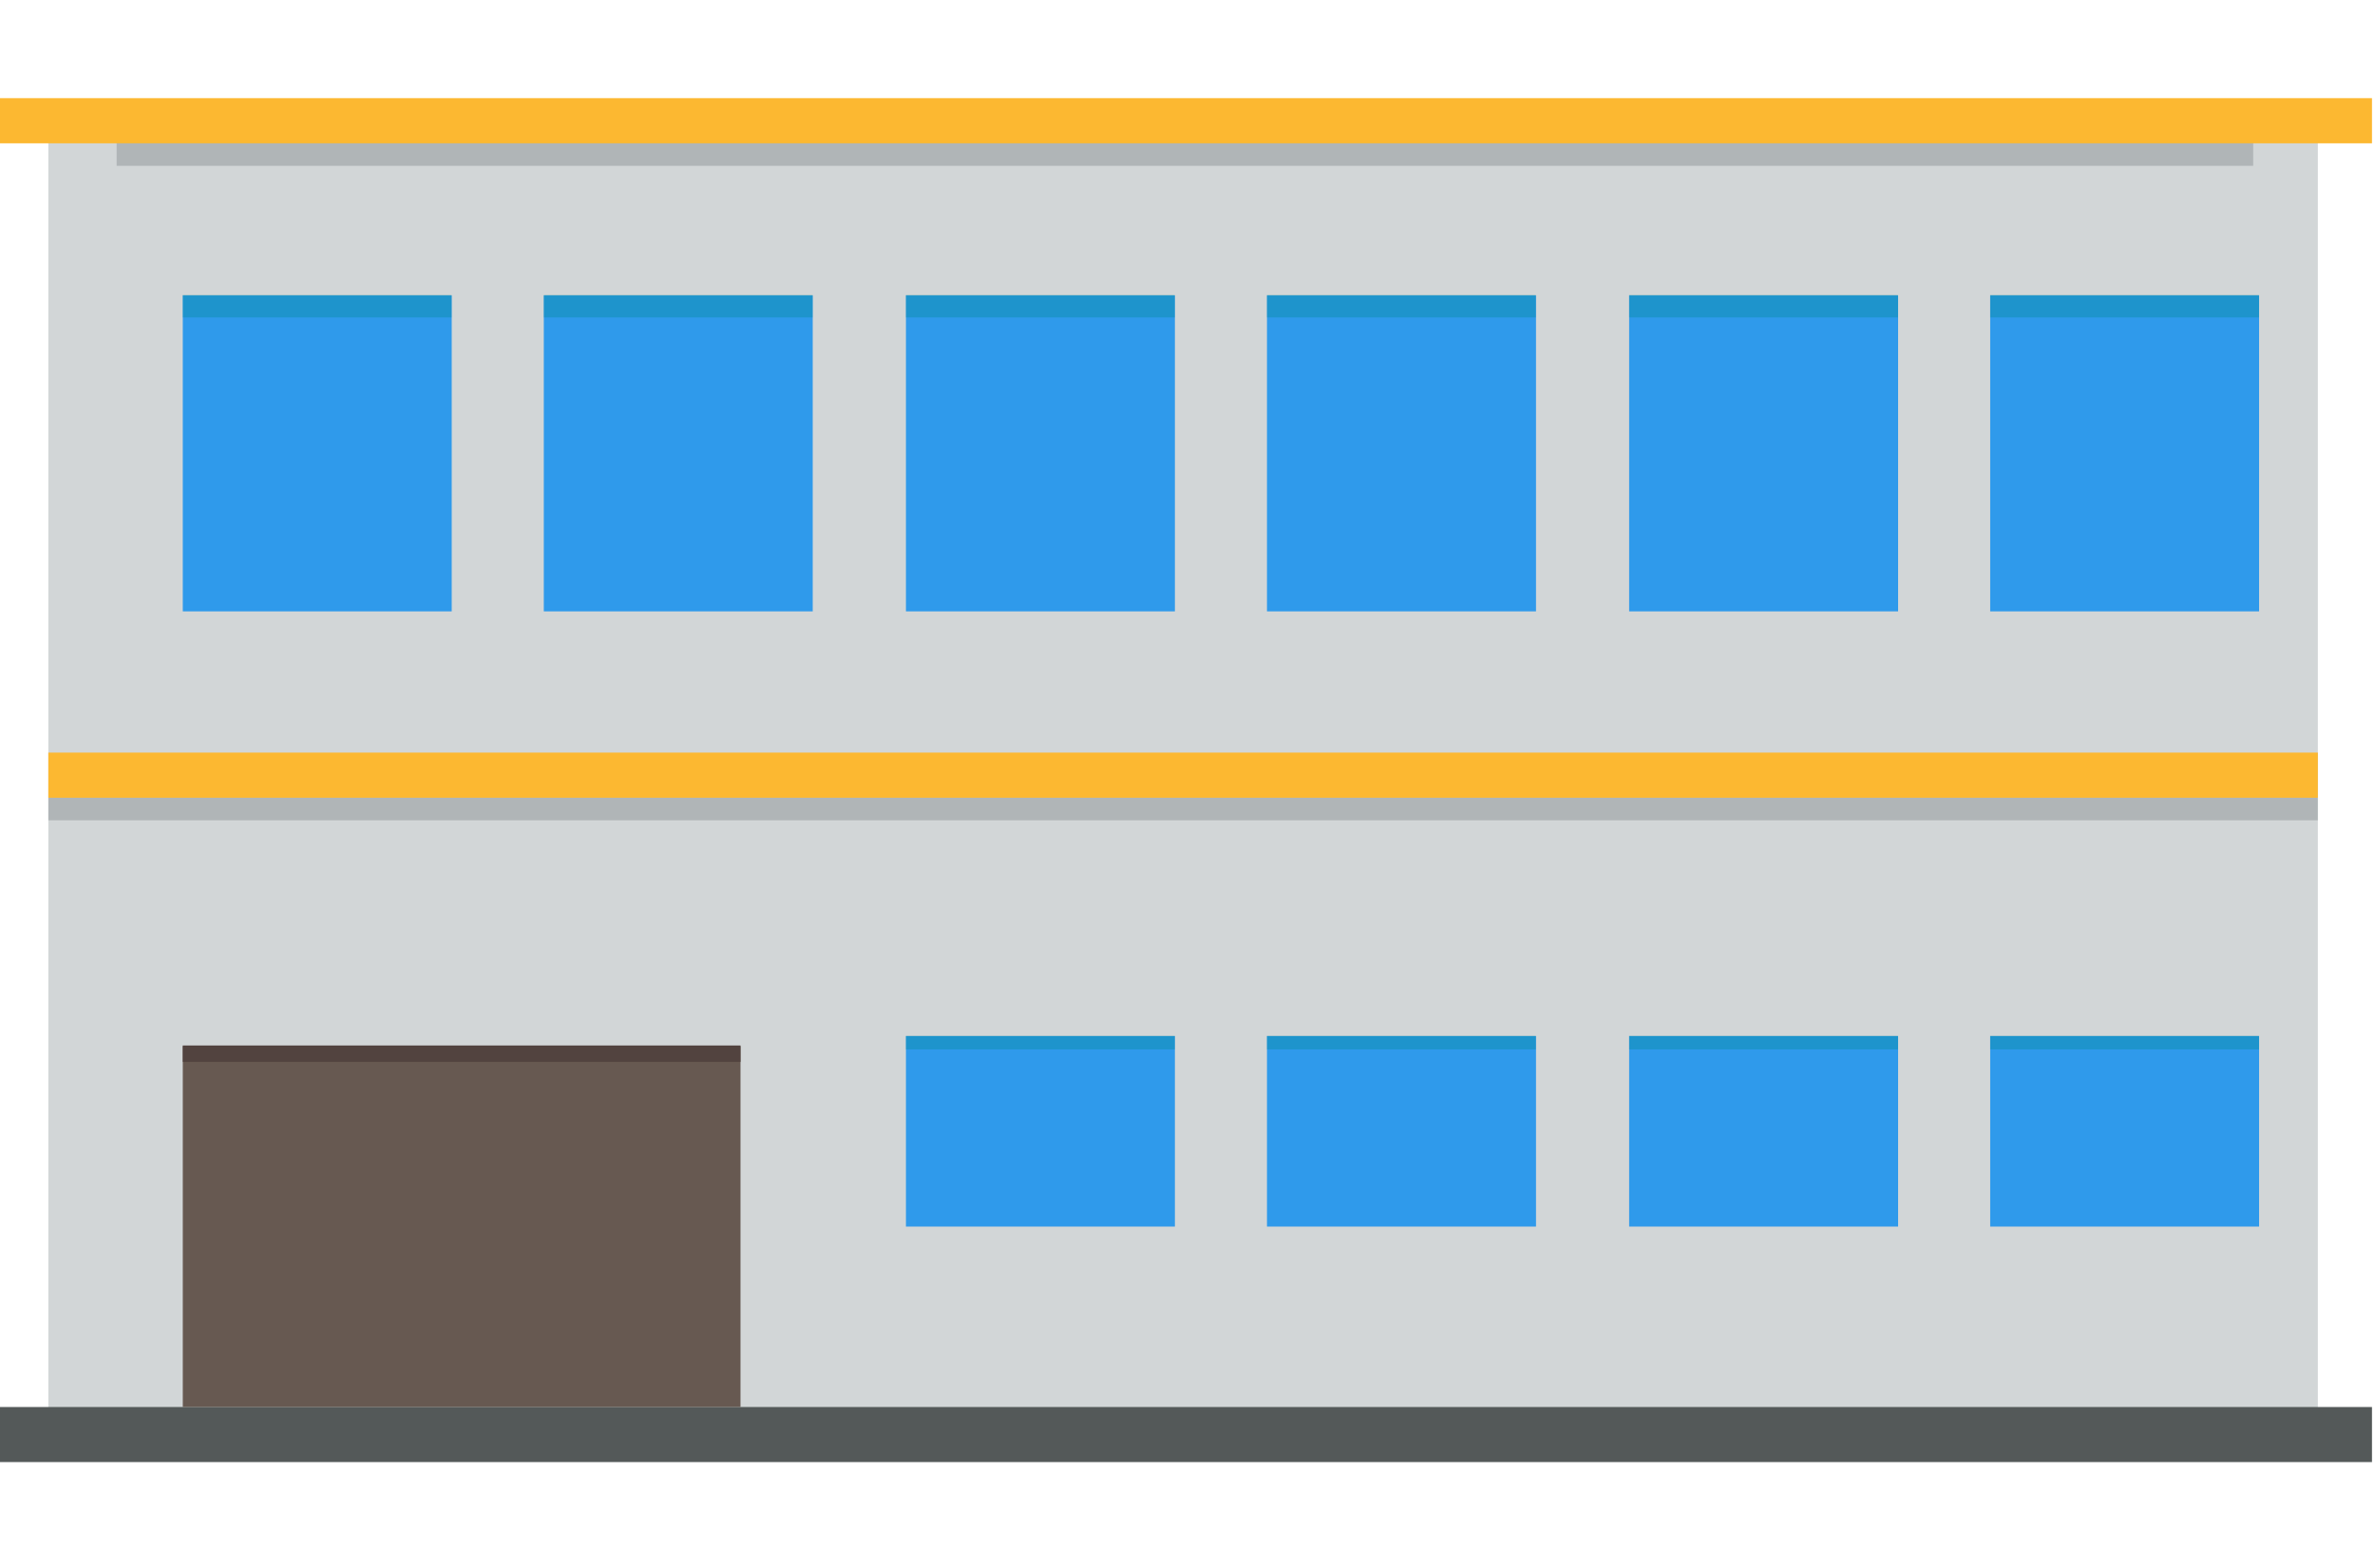
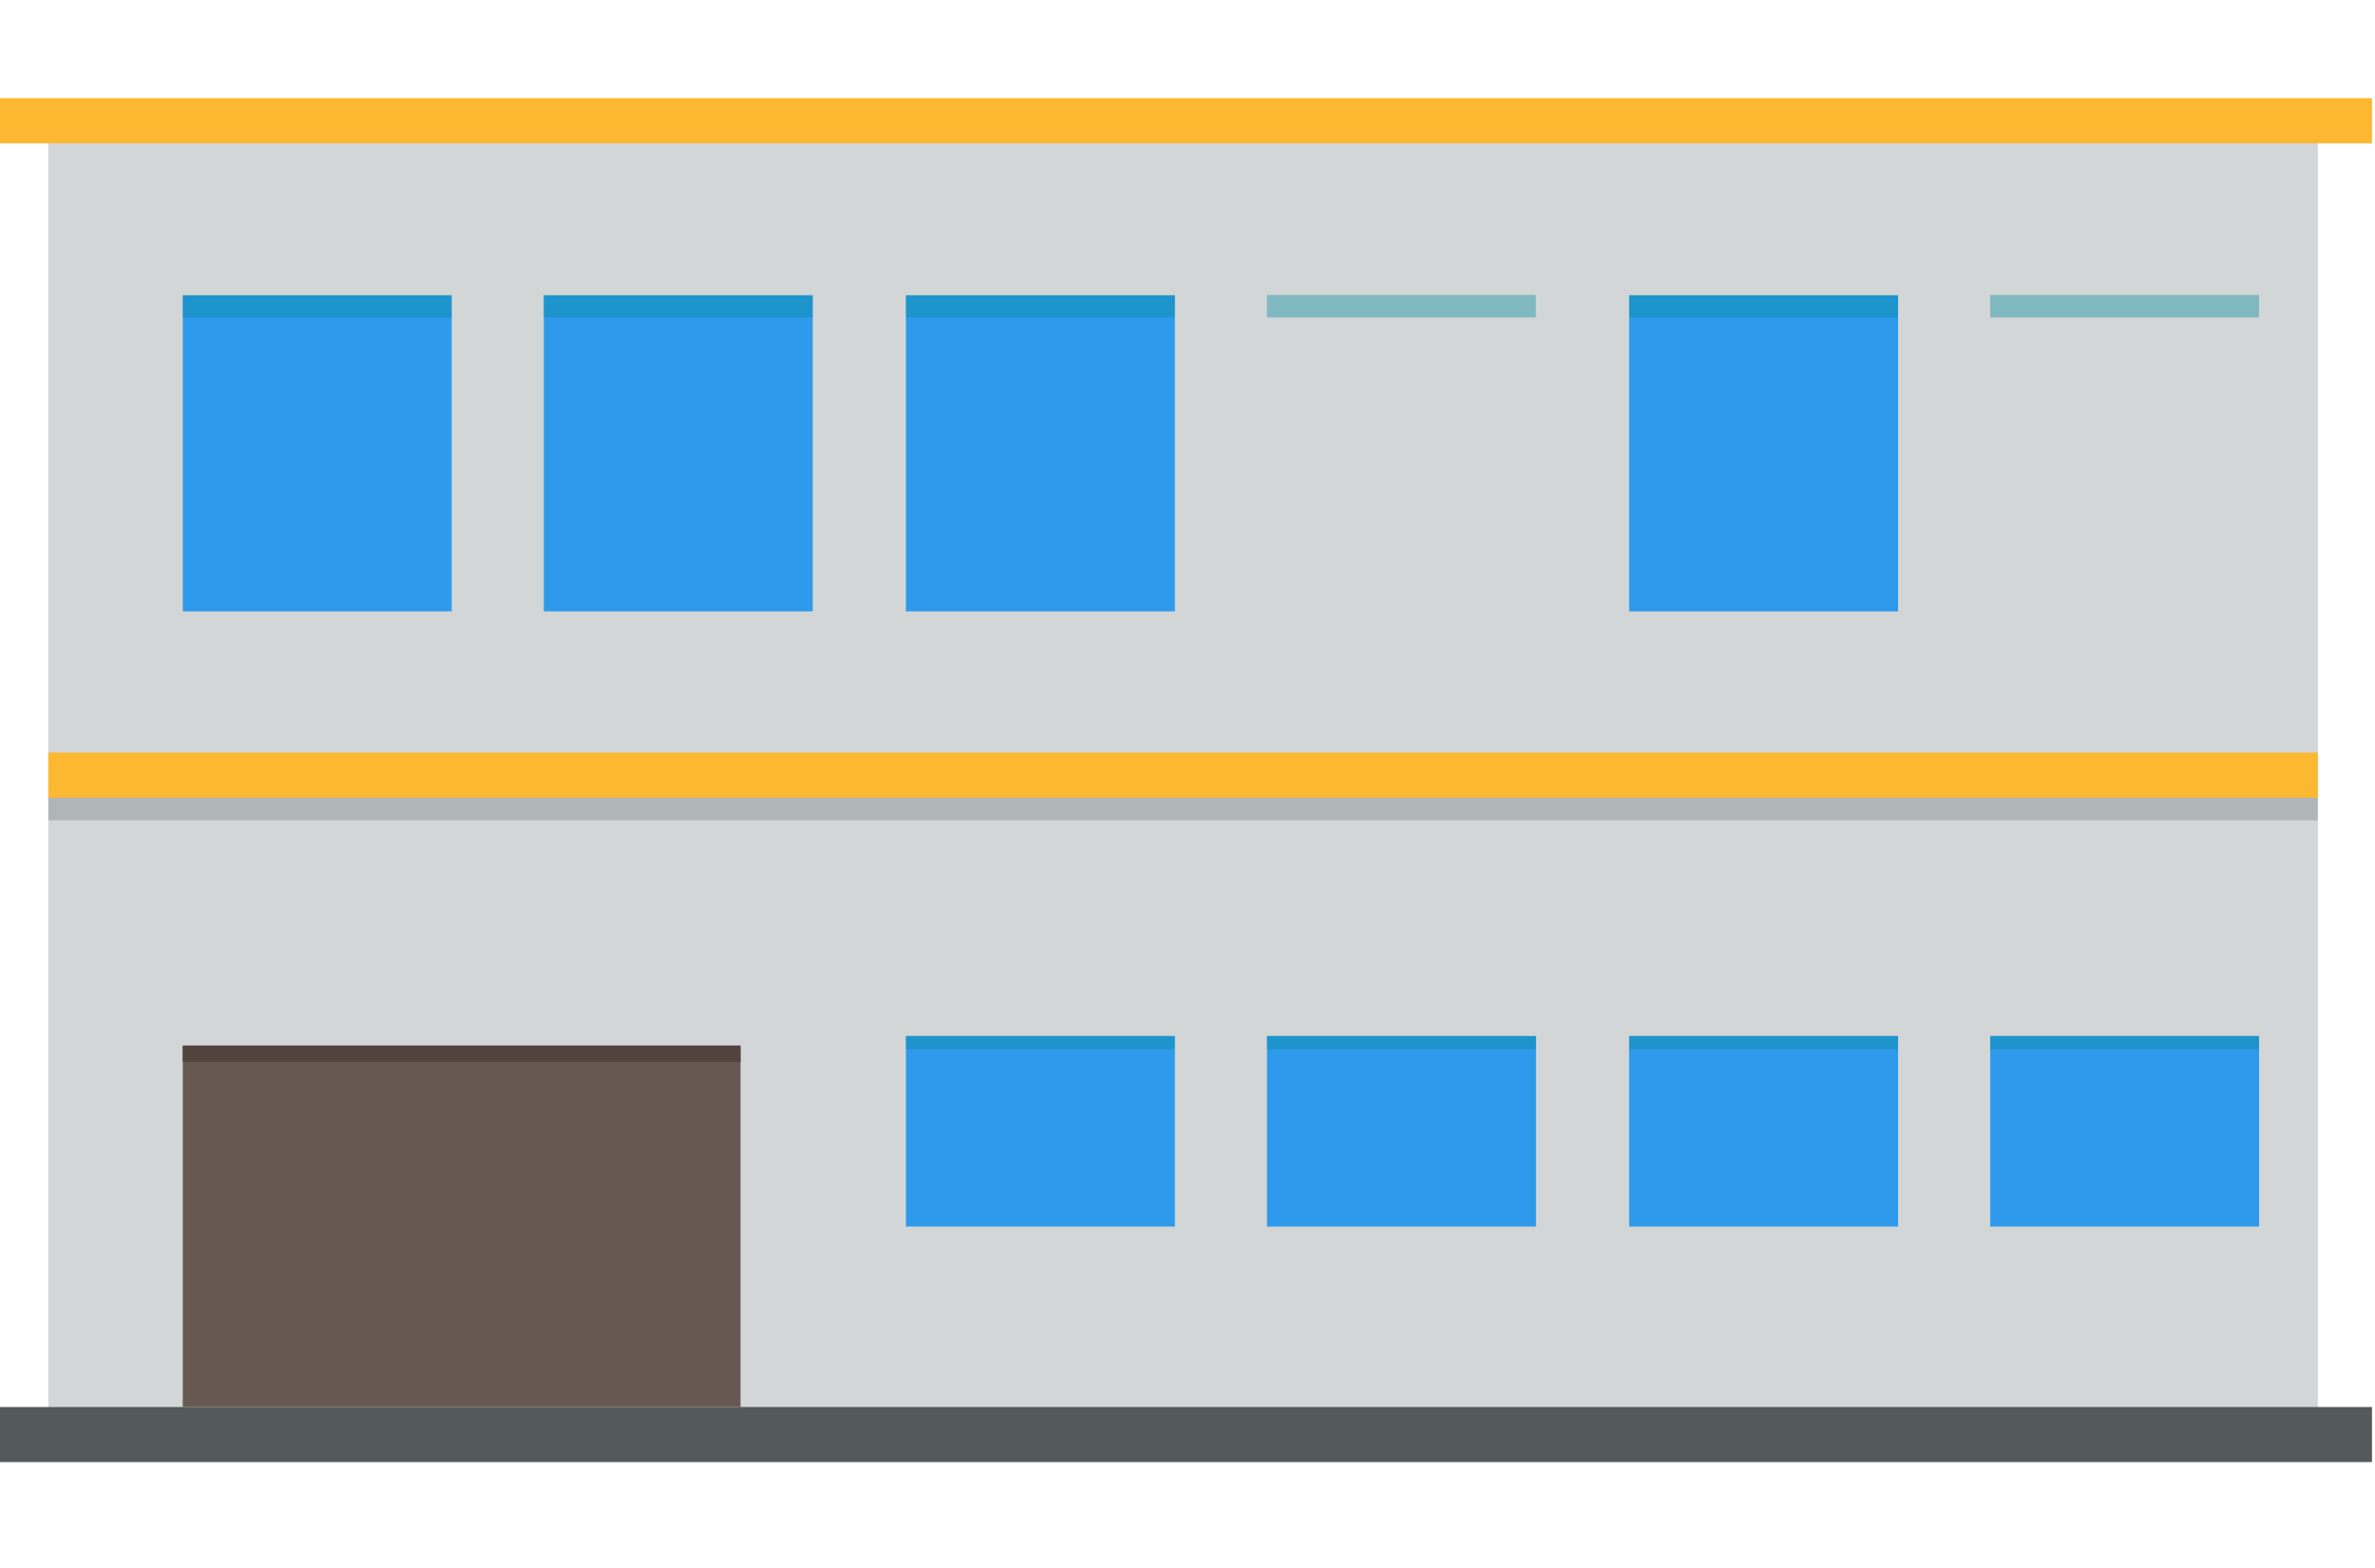
<svg xmlns="http://www.w3.org/2000/svg" xmlns:xlink="http://www.w3.org/1999/xlink" version="1.1" id="Capa_1" x="0px" y="0px" width="80.26px" height="53px" viewBox="-13.63 0 80.26 53" enable-background="new -13.63 0 80.26 53" xml:space="preserve">
  <g>
    <rect x="-11.997" y="4.018" fill="#D2D6D7" width="76.696" height="44.308" />
    <rect x="-13.701" y="47.562" fill="#545959" width="80.229" height="1.861" />
    <rect x="-13.701" y="3.318" fill="#FCB831" width="80.229" height="1.526" />
    <g opacity="0.2">
      <g>
        <defs>
          <rect id="SVGID_1_" x="-9.689" y="4.844" width="72.203" height="0.762" />
        </defs>
        <clipPath id="SVGID_2_">
          <use xlink:href="#SVGID_1_" overflow="visible" />
        </clipPath>
-         <rect x="-9.69" y="4.844" clip-path="url(#SVGID_2_)" fill="#263237" width="72.204" height="0.762" />
      </g>
    </g>
    <g opacity="0.2">
      <g>
        <defs>
          <rect id="SVGID_3_" x="-11.998" y="26.967" width="76.697" height="0.763" />
        </defs>
        <clipPath id="SVGID_4_">
          <use xlink:href="#SVGID_3_" overflow="visible" />
        </clipPath>
        <rect x="-11.997" y="26.967" clip-path="url(#SVGID_4_)" fill="#263237" width="76.696" height="0.763" />
      </g>
    </g>
    <rect x="-11.997" y="25.44" fill="#FCB831" width="76.696" height="1.526" />
    <rect x="-7.453" y="9.987" fill="#2F9AEB" width="9.088" height="10.679" />
    <g opacity="0.4">
      <g>
        <defs>
          <rect id="SVGID_5_" x="-7.453" y="9.971" width="9.083" height="0.76" />
        </defs>
        <clipPath id="SVGID_6_">
          <use xlink:href="#SVGID_5_" overflow="visible" />
        </clipPath>
        <rect x="-7.453" y="9.971" clip-path="url(#SVGID_6_)" fill="#058B9D" width="9.084" height="0.76" />
      </g>
    </g>
    <rect x="4.747" y="9.987" fill="#2F9AEB" width="9.088" height="10.679" />
    <g opacity="0.4">
      <g>
        <defs>
          <rect id="SVGID_7_" x="4.748" y="9.971" width="9.084" height="0.76" />
        </defs>
        <clipPath id="SVGID_8_">
          <use xlink:href="#SVGID_7_" overflow="visible" />
        </clipPath>
        <rect x="4.747" y="9.971" clip-path="url(#SVGID_8_)" fill="#058B9D" width="9.085" height="0.76" />
      </g>
    </g>
    <rect x="16.985" y="9.987" fill="#2F9AEB" width="9.089" height="10.679" />
    <g opacity="0.4">
      <g>
        <defs>
          <rect id="SVGID_9_" x="16.985" y="9.971" width="9.085" height="0.76" />
        </defs>
        <clipPath id="SVGID_10_">
          <use xlink:href="#SVGID_9_" overflow="visible" />
        </clipPath>
        <rect x="16.985" y="9.971" clip-path="url(#SVGID_10_)" fill="#058B9D" width="9.085" height="0.76" />
      </g>
    </g>
-     <rect x="29.186" y="9.987" fill="#2F9AEB" width="9.091" height="10.679" />
    <g opacity="0.4">
      <g>
        <defs>
          <rect id="SVGID_11_" x="29.186" y="9.971" width="9.086" height="0.76" />
        </defs>
        <clipPath id="SVGID_12_">
          <use xlink:href="#SVGID_11_" overflow="visible" />
        </clipPath>
        <rect x="29.186" y="9.971" clip-path="url(#SVGID_12_)" fill="#058B9D" width="9.086" height="0.76" />
      </g>
    </g>
    <rect x="41.425" y="9.987" fill="#2F9AEB" width="9.089" height="10.679" />
    <g opacity="0.4">
      <g>
        <defs>
          <rect id="SVGID_13_" x="41.425" y="9.971" width="9.086" height="0.76" />
        </defs>
        <clipPath id="SVGID_14_">
          <use xlink:href="#SVGID_13_" overflow="visible" />
        </clipPath>
        <rect x="41.425" y="9.971" clip-path="url(#SVGID_14_)" fill="#058B9D" width="9.086" height="0.76" />
      </g>
    </g>
-     <rect x="53.626" y="9.987" fill="#2F9AEB" width="9.087" height="10.679" />
    <g opacity="0.4">
      <g>
        <defs>
          <rect id="SVGID_15_" x="53.626" y="9.971" width="9.085" height="0.76" />
        </defs>
        <clipPath id="SVGID_16_">
          <use xlink:href="#SVGID_15_" overflow="visible" />
        </clipPath>
        <rect x="53.626" y="9.971" clip-path="url(#SVGID_16_)" fill="#058B9D" width="9.085" height="0.76" />
      </g>
    </g>
    <rect x="16.985" y="35.023" fill="#2F9AEB" width="9.089" height="6.439" />
    <g opacity="0.4">
      <g>
        <defs>
          <rect id="SVGID_17_" x="16.985" y="35.015" width="9.085" height="0.457" />
        </defs>
        <clipPath id="SVGID_18_">
          <use xlink:href="#SVGID_17_" overflow="visible" />
        </clipPath>
        <rect x="16.985" y="35.015" clip-path="url(#SVGID_18_)" fill="#058B9D" width="9.085" height="0.457" />
      </g>
    </g>
    <rect x="29.186" y="35.023" fill="#2F9AEB" width="9.091" height="6.439" />
    <g opacity="0.4">
      <g>
        <defs>
          <rect id="SVGID_19_" x="29.186" y="35.015" width="9.086" height="0.457" />
        </defs>
        <clipPath id="SVGID_20_">
          <use xlink:href="#SVGID_19_" overflow="visible" />
        </clipPath>
        <rect x="29.186" y="35.015" clip-path="url(#SVGID_20_)" fill="#058B9D" width="9.086" height="0.457" />
      </g>
    </g>
    <rect x="41.425" y="35.023" fill="#2F9AEB" width="9.089" height="6.439" />
    <g opacity="0.4">
      <g>
        <defs>
          <rect id="SVGID_21_" x="41.425" y="35.015" width="9.086" height="0.457" />
        </defs>
        <clipPath id="SVGID_22_">
          <use xlink:href="#SVGID_21_" overflow="visible" />
        </clipPath>
        <rect x="41.425" y="35.015" clip-path="url(#SVGID_22_)" fill="#058B9D" width="9.086" height="0.457" />
      </g>
    </g>
    <rect x="53.626" y="35.023" fill="#2F9AEB" width="9.087" height="6.439" />
    <g opacity="0.4">
      <g>
        <defs>
          <rect id="SVGID_23_" x="53.626" y="35.015" width="9.085" height="0.457" />
        </defs>
        <clipPath id="SVGID_24_">
          <use xlink:href="#SVGID_23_" overflow="visible" />
        </clipPath>
        <rect x="53.626" y="35.015" clip-path="url(#SVGID_24_)" fill="#058B9D" width="9.085" height="0.457" />
      </g>
    </g>
    <rect x="-7.453" y="35.363" fill="#675951" width="18.847" height="12.198" />
    <rect x="-7.453" y="35.341" fill="#52433F" width="18.847" height="0.555" />
  </g>
</svg>